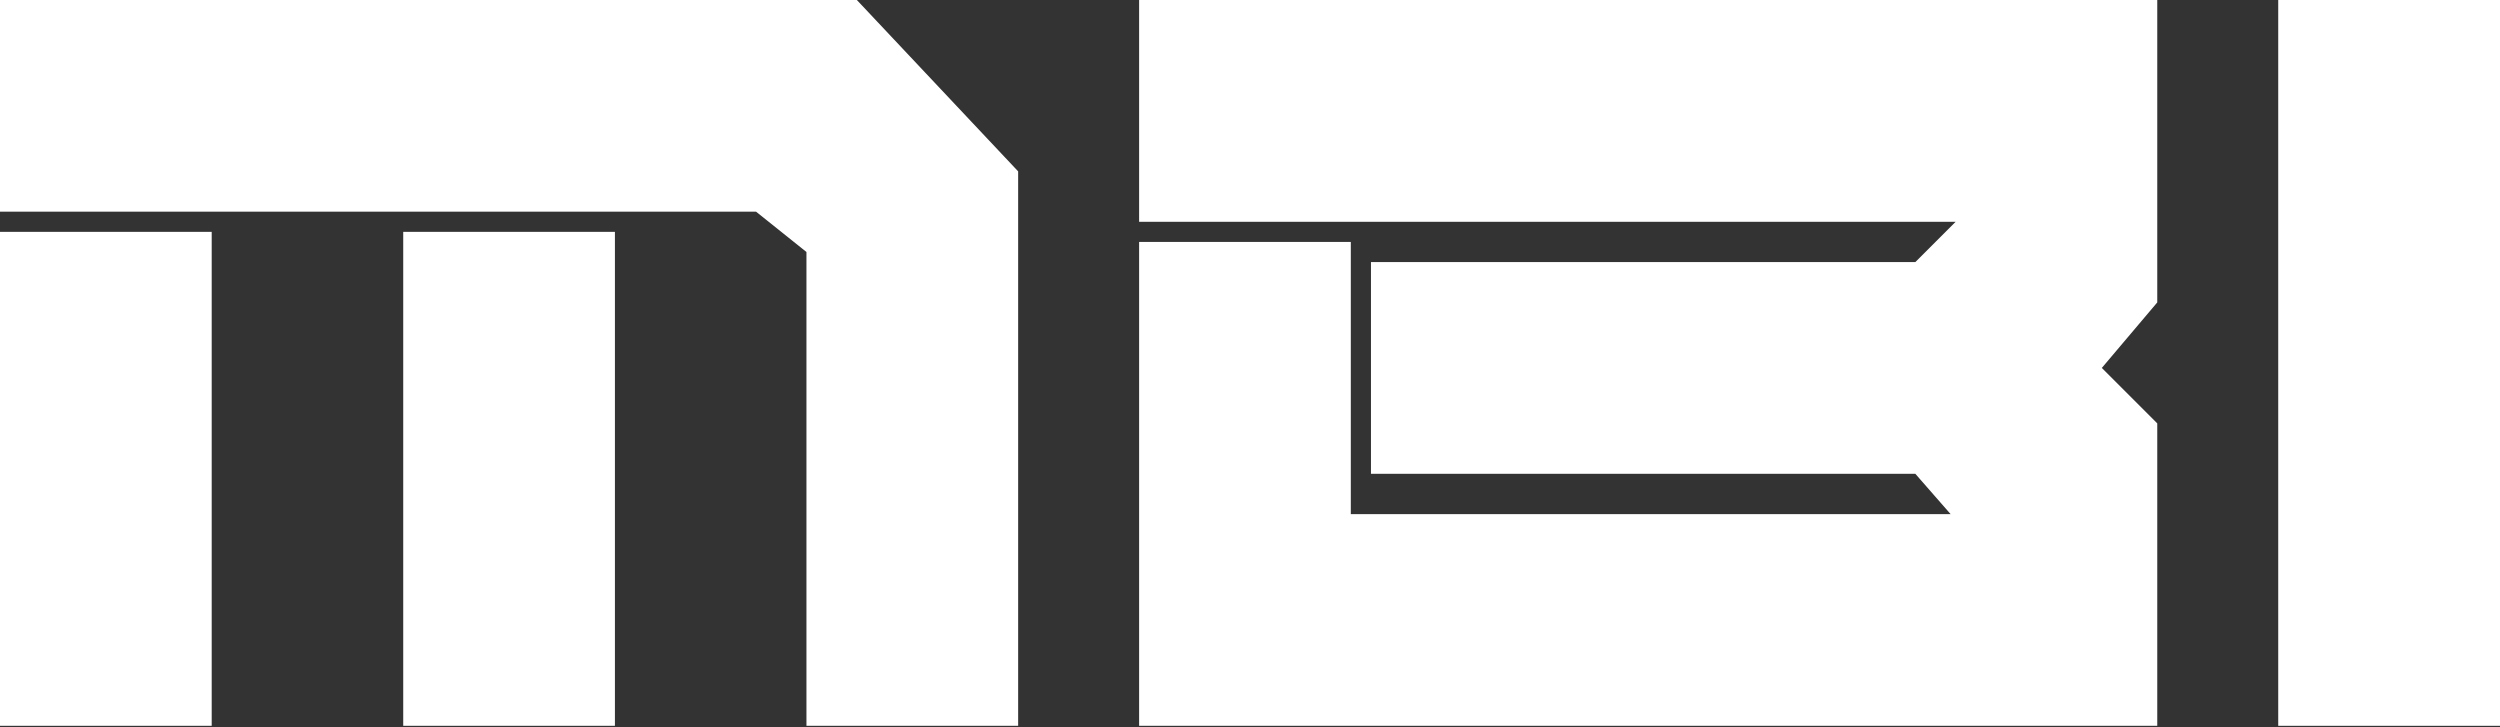
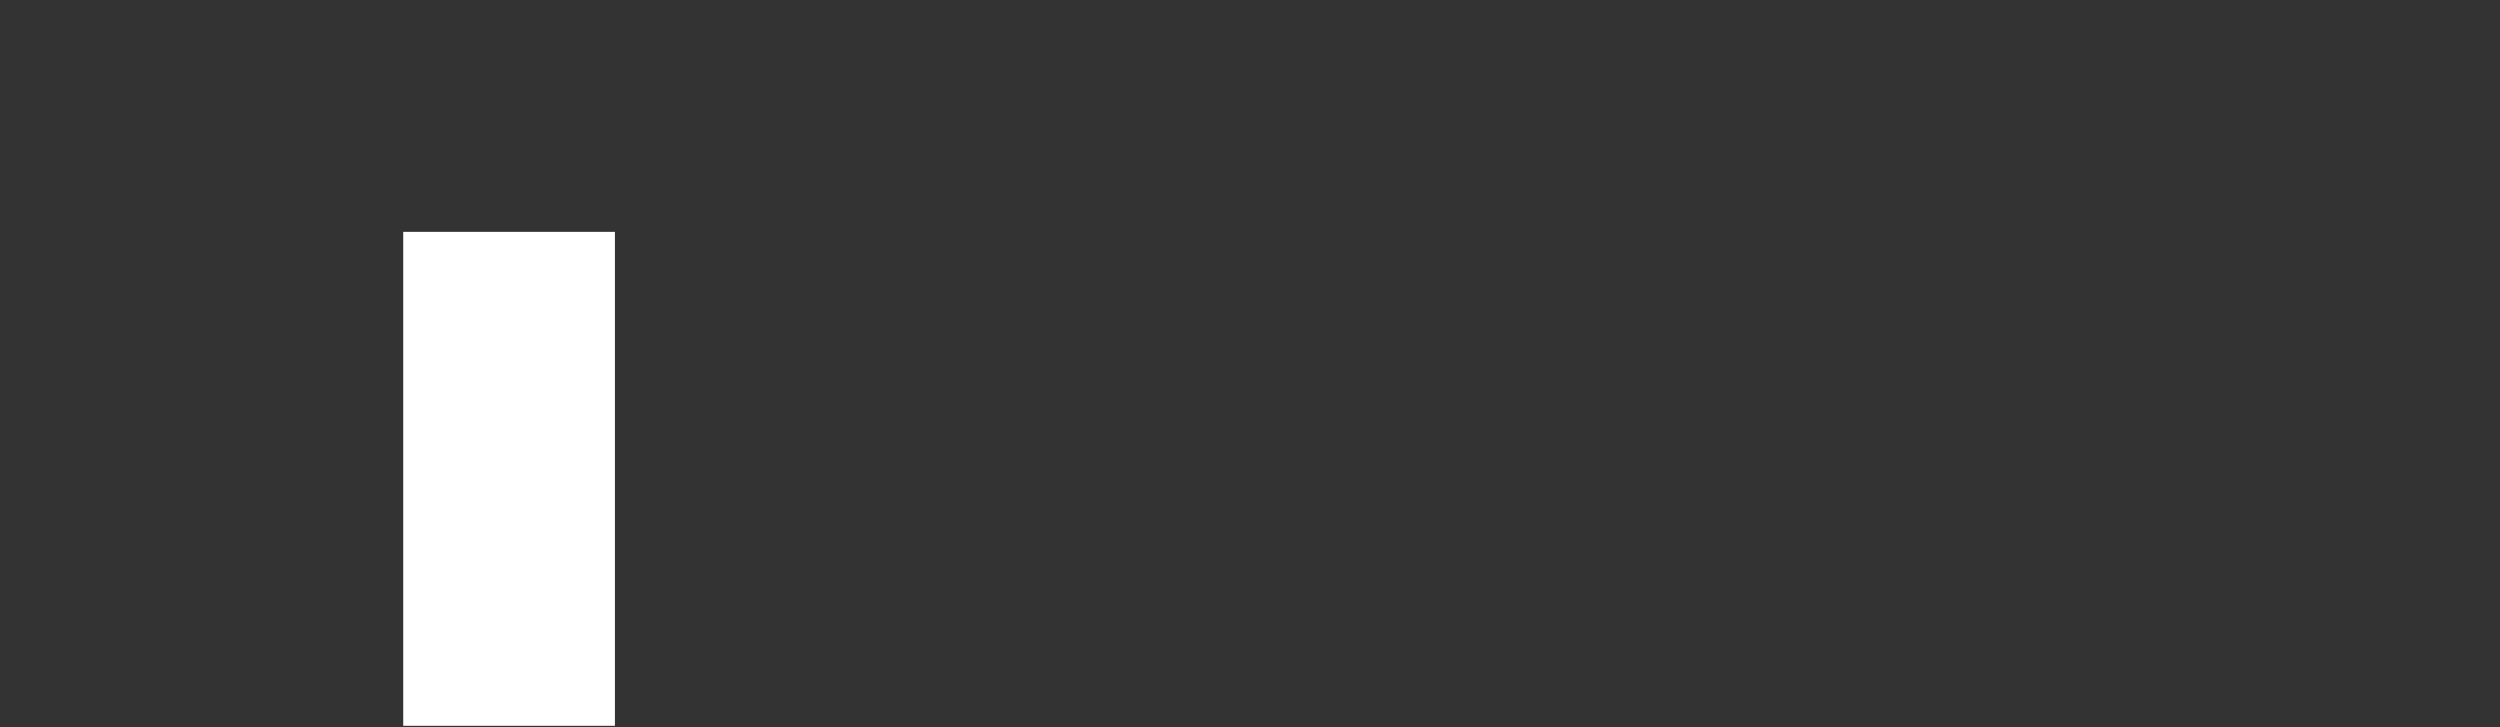
<svg xmlns="http://www.w3.org/2000/svg" width="684" height="199" viewBox="0 0 684 199" fill="none">
  <rect x="0" y="0" width="684" height="199" fill="#333333" stroke="none" />
-   <rect y="63.435" width="57.919" height="135.145" fill="white" />
  <rect x="110.323" y="63.435" width="57.919" height="135.145" fill="white" />
-   <path d="M-6.1485e-06 57.919L-8.68024e-06 4.3869e-05L234.435 3.36215e-05L278.565 46.887L278.565 198.581L220.645 198.581L220.645 68.952L206.855 57.919L-6.1485e-06 57.919Z" fill="white" />
-   <path d="M311.661 0H590.226V60.677V82.742L575.056 100.669L590.226 115.839V198.581H311.661V66.194H369.581V140.661H533.685L524.032 129.629H375.097V71.71H524.032L535.065 60.677H311.661V0Z" fill="white" />
-   <rect x="623.323" width="60.677" height="198.581" fill="white" />
</svg>